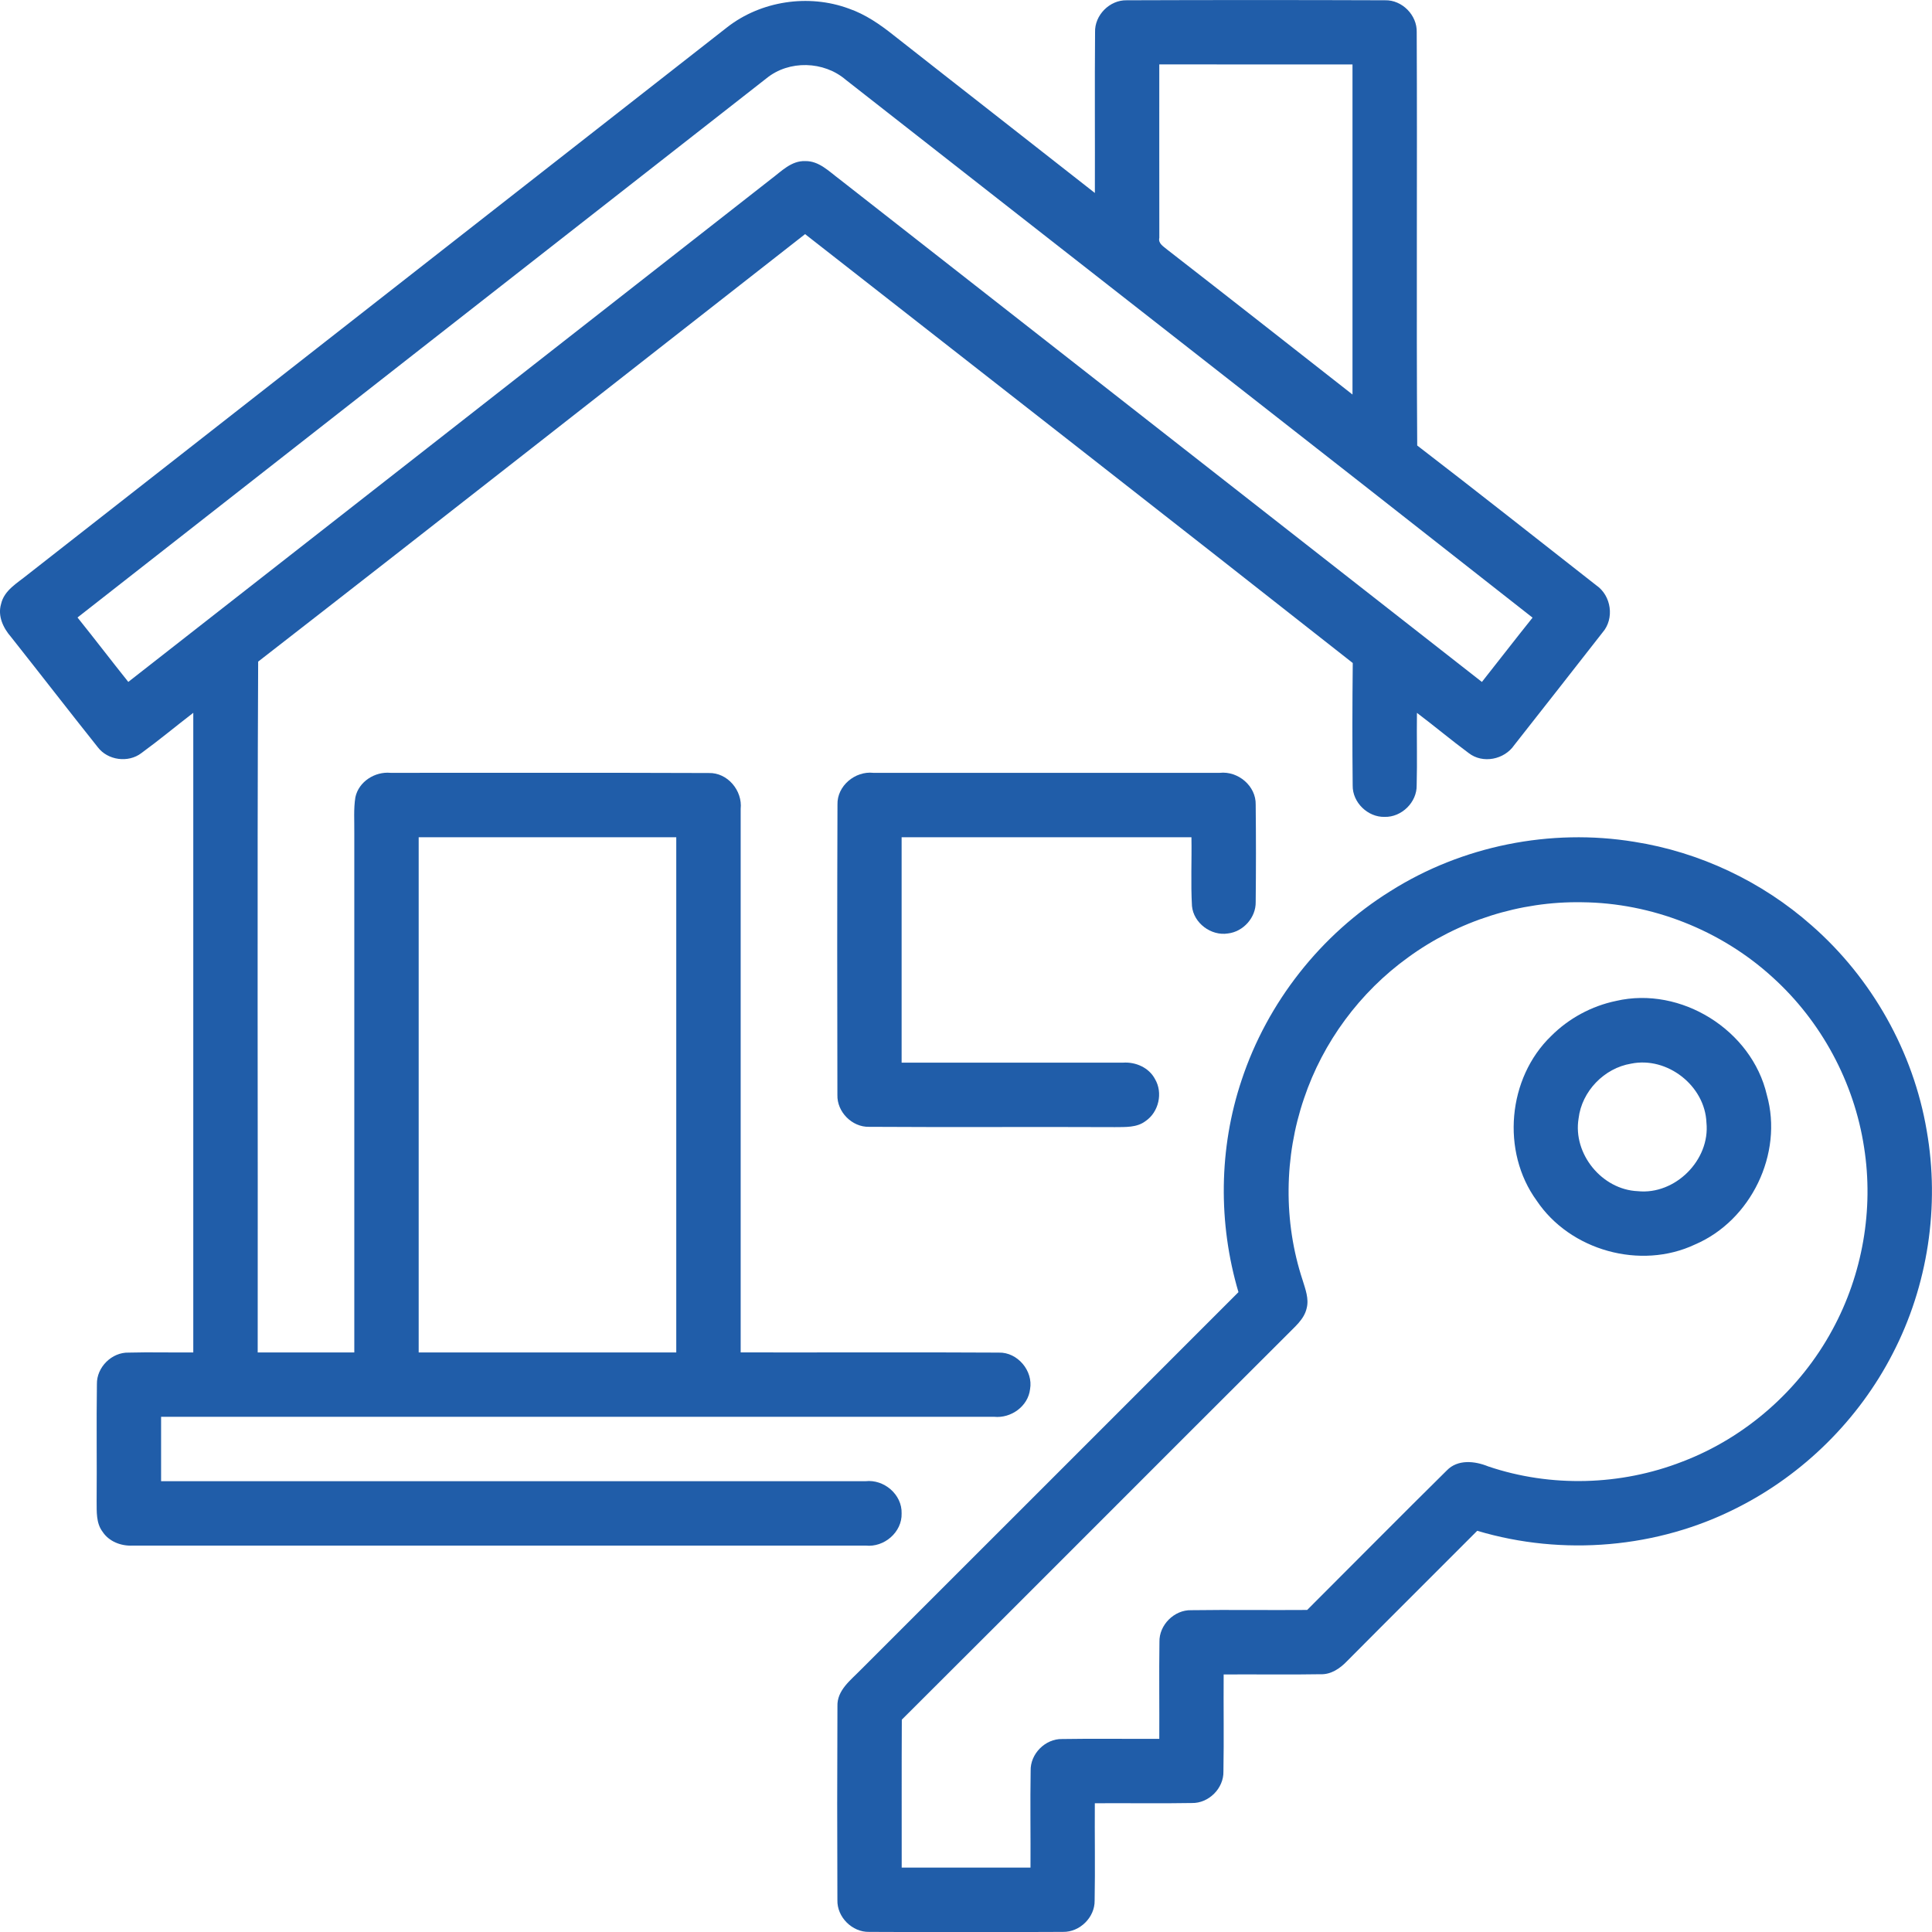
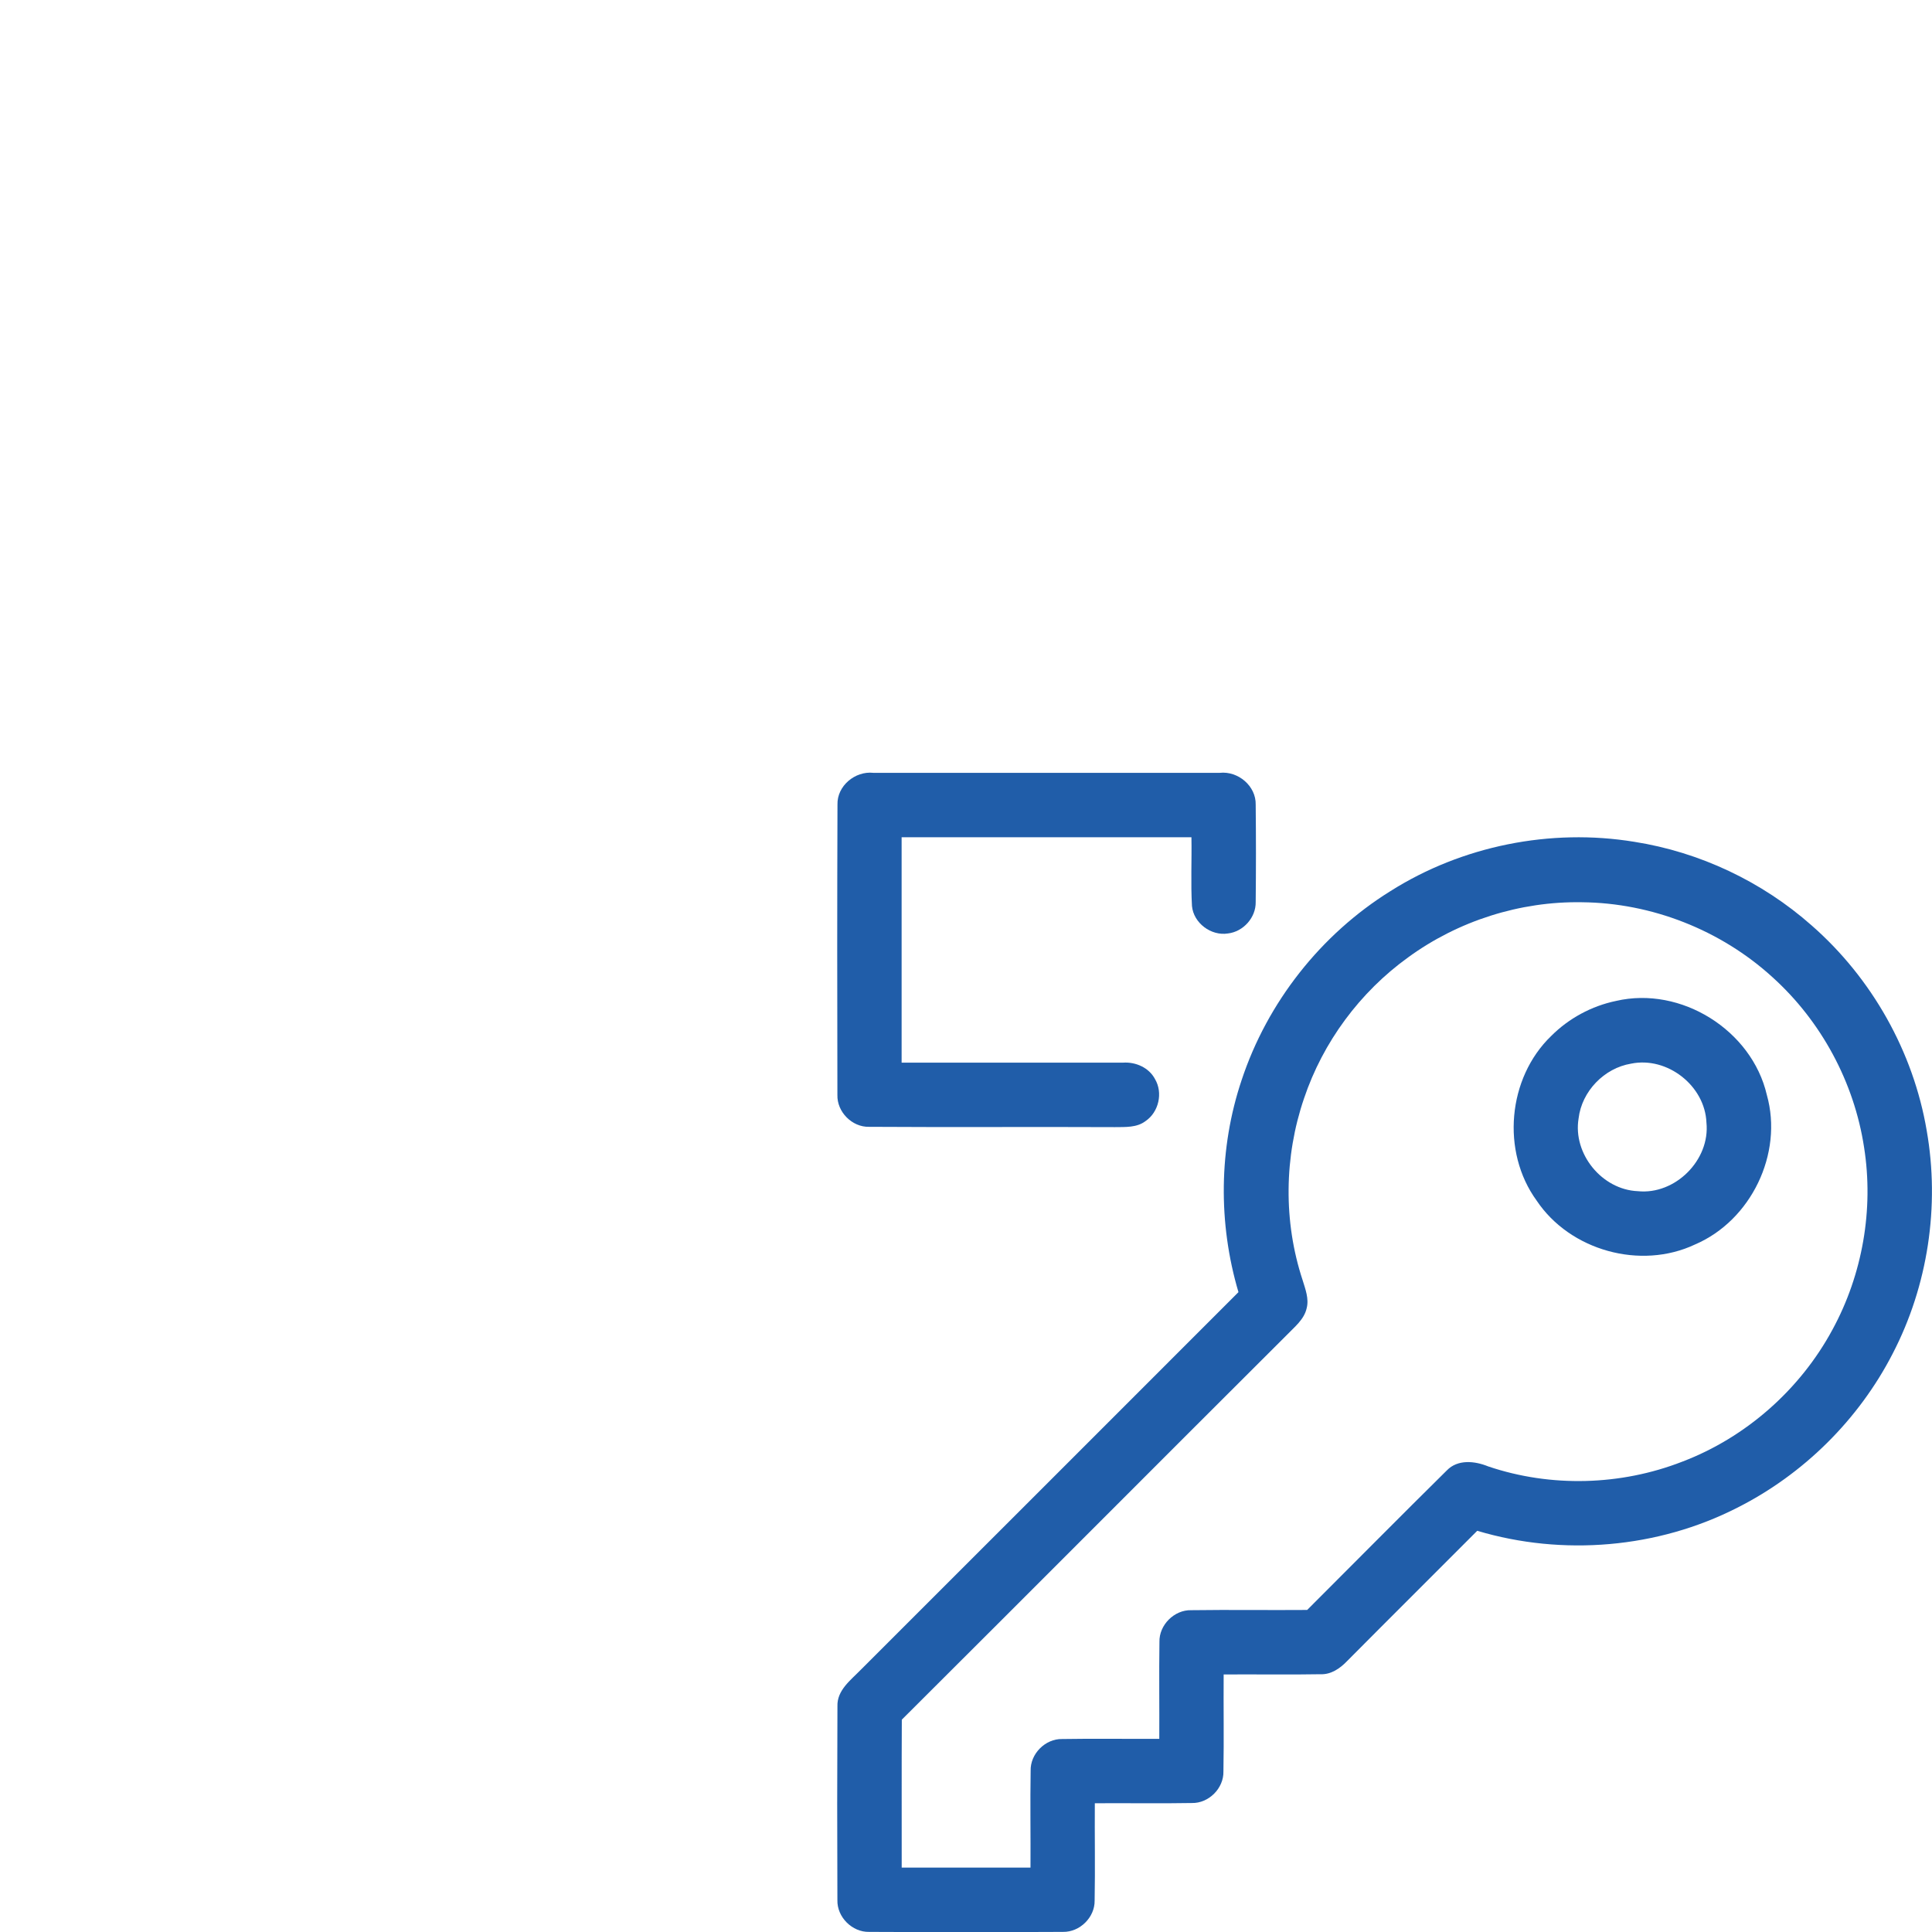
<svg xmlns="http://www.w3.org/2000/svg" version="1.1" id="Layer_1" x="0px" y="0px" width="49.998px" height="50px" viewBox="230.983 231 49.998 50" enable-background="new 230.983 231 49.998 50" xml:space="preserve">
  <g id="_x23_000000ff">
-     <path fill="#205DA9" d="M249.803,231.704c0.875-0.681,2.102-0.866,3.143-0.483c0.433,0.149,0.814,0.413,1.17,0.697   c1.731,1.362,3.47,2.715,5.201,4.076c0.005-1.387-0.007-2.774,0.005-4.159c-0.015-0.442,0.378-0.838,0.819-0.828   c2.228-0.008,4.456-0.008,6.685,0c0.441-0.012,0.834,0.386,0.82,0.828c0.016,3.564-0.011,7.13,0.013,10.694   c1.553,1.193,3.09,2.41,4.632,3.617c0.392,0.268,0.478,0.862,0.164,1.222c-0.759,0.975-1.524,1.945-2.286,2.916   c-0.255,0.374-0.814,0.488-1.177,0.205c-0.455-0.336-0.889-0.701-1.34-1.041c-0.009,0.624,0.01,1.248-0.007,1.871   c0.01,0.442-0.389,0.832-0.828,0.821c-0.437,0.012-0.835-0.374-0.828-0.813c-0.011-1.056-0.009-2.113,0.002-3.169   c-4.714-3.712-9.448-7.401-14.173-11.099c-4.718,3.688-9.425,7.39-14.154,11.063c-0.029,5.959-0.004,11.918-0.012,17.878   c0.833,0,1.667,0,2.5,0c0-4.481,0-8.963,0-13.444c0.004-0.308-0.021-0.619,0.028-0.924c0.087-0.406,0.505-0.669,0.909-0.632   c2.746,0.003,5.493-0.006,8.237,0.005c0.485-0.014,0.876,0.455,0.825,0.929c0,4.688,0,9.377,0,14.065   c2.227,0.004,4.454-0.008,6.682,0.005c0.482-0.013,0.892,0.471,0.807,0.947c-0.051,0.443-0.494,0.759-0.931,0.714   c-7.186,0-14.371,0-21.557,0c0,0.556,0,1.11,0,1.667c6.077,0,12.152,0,18.229,0c0.478-0.055,0.95,0.344,0.935,0.833   c0.015,0.486-0.453,0.885-0.93,0.833c-6.324,0-12.646,0-18.969,0c-0.3,0.016-0.614-0.104-0.781-0.36   c-0.168-0.224-0.149-0.516-0.152-0.778c0.009-1.014-0.008-2.027,0.007-3.04c-0.009-0.438,0.386-0.829,0.823-0.816   c0.557-0.015,1.114,0.001,1.671-0.004c0-5.518,0-11.035,0-16.553c-0.45,0.346-0.886,0.709-1.344,1.043   c-0.34,0.259-0.87,0.187-1.128-0.154c-0.753-0.945-1.492-1.902-2.243-2.85c-0.202-0.232-0.352-0.542-0.259-0.856   c0.08-0.357,0.424-0.543,0.686-0.758C237.733,241.15,243.766,236.425,249.803,231.704 M250.818,233.027   c-5.945,4.649-11.887,9.3-17.829,13.953c0.443,0.552,0.873,1.115,1.314,1.667c5.545-4.336,11.089-8.672,16.632-13.012   c0.267-0.199,0.526-0.48,0.886-0.466c0.357-0.008,0.618,0.269,0.884,0.466c5.542,4.339,11.086,8.674,16.628,13.013   c0.438-0.553,0.869-1.113,1.311-1.664c-5.914-4.651-11.85-9.277-17.772-13.918C252.303,232.577,251.402,232.55,250.818,233.027    M260.984,232.667c0.001,1.496-0.002,2.992,0.001,4.486c-0.036,0.153,0.114,0.227,0.208,0.31c1.602,1.244,3.195,2.496,4.791,3.747   c0-2.848,0-5.694,0-8.542C264.317,232.667,262.651,232.667,260.984,232.667 M241.818,252.667c0,4.444,0,8.888,0,13.333   c2.222,0,4.444,0,6.666,0c0-4.445,0-8.889,0-13.333C246.262,252.667,244.04,252.667,241.818,252.667z" />
    <path fill="#205DA9" d="M252.656,251.822c-0.014-0.483,0.455-0.873,0.927-0.822c2.988,0,5.978,0,8.967,0   c0.473-0.051,0.941,0.34,0.929,0.825c0.009,0.838,0.009,1.678,0,2.517c0.008,0.402-0.32,0.769-0.718,0.815   c-0.436,0.07-0.89-0.269-0.931-0.71c-0.034-0.592-0.003-1.186-0.014-1.78c-2.5,0-4.999,0-7.5,0c0,1.944,0,3.888,0,5.833   c1.912,0.001,3.823-0.001,5.734,0c0.325-0.021,0.667,0.129,0.823,0.425c0.211,0.355,0.098,0.855-0.244,1.087   c-0.226,0.173-0.522,0.153-0.791,0.157c-2.122-0.01-4.244,0.006-6.366-0.008c-0.439,0.01-0.831-0.386-0.818-0.825   C252.648,256.832,252.647,254.327,252.656,251.822z" />
    <path fill="#205DA9" d="M266.963,254.063c1.856-1.175,4.147-1.633,6.314-1.278c1.694,0.266,3.304,1.028,4.588,2.163   c1.558,1.363,2.633,3.268,2.979,5.31c0.343,1.952,0.032,4.014-0.881,5.773c-0.878,1.708-2.308,3.123-4.021,3.987   c-2.059,1.051-4.518,1.258-6.73,0.597c-1.122,1.126-2.25,2.246-3.37,3.374c-0.18,0.188-0.413,0.349-0.684,0.338   c-0.836,0.015-1.672,0-2.508,0.006c-0.006,0.835,0.009,1.67-0.006,2.506c0.012,0.438-0.379,0.831-0.817,0.821   c-0.837,0.015-1.674,0-2.511,0.006c-0.006,0.839,0.011,1.678-0.005,2.518c0.007,0.435-0.384,0.819-0.818,0.811   c-1.673,0.008-3.346,0.008-5.018,0c-0.438,0.01-0.832-0.382-0.821-0.821c-0.007-1.672-0.007-3.345,0.001-5.018   c-0.015-0.414,0.344-0.676,0.603-0.943c3.261-3.256,6.517-6.517,9.775-9.774c-0.528-1.781-0.51-3.722,0.081-5.485   C263.779,256.941,265.166,255.18,266.963,254.063 M267.425,255.775c-1.248,0.899-2.205,2.193-2.695,3.65   c-0.516,1.511-0.537,3.189-0.036,4.706c0.071,0.232,0.168,0.479,0.104,0.725c-0.066,0.294-0.317,0.486-0.516,0.694   c-3.324,3.314-6.636,6.64-9.961,9.953c-0.007,1.276-0.001,2.554-0.003,3.829c1.112,0,2.222,0,3.333,0   c0.005-0.835-0.01-1.671,0.004-2.505c-0.013-0.439,0.379-0.833,0.817-0.823c0.838-0.014,1.675,0,2.512-0.005   c0.005-0.835-0.008-1.671,0.004-2.506c-0.012-0.439,0.383-0.835,0.823-0.823c0.999-0.014,2,0.002,3-0.006   c1.205-1.203,2.402-2.415,3.613-3.61c0.283-0.295,0.726-0.246,1.072-0.105c1.62,0.548,3.431,0.498,5.023-0.123   c1.648-0.627,3.051-1.867,3.887-3.418c0.777-1.428,1.071-3.111,0.817-4.717c-0.256-1.683-1.109-3.265-2.372-4.404   c-1.336-1.218-3.126-1.923-4.934-1.938C270.319,254.322,268.717,254.832,267.425,255.775z" />
    <path fill="#205DA9" d="M272.804,256.903c1.681-0.391,3.514,0.756,3.903,2.433c0.428,1.519-0.41,3.249-1.857,3.869   c-1.408,0.666-3.235,0.16-4.101-1.136c-0.922-1.268-0.751-3.172,0.377-4.259C271.581,257.354,272.172,257.034,272.804,256.903    M273.194,258.526c-0.697,0.115-1.277,0.716-1.359,1.419c-0.151,0.916,0.604,1.841,1.53,1.881c0.968,0.102,1.877-0.805,1.779-1.773   C275.107,259.098,274.13,258.334,273.194,258.526z" />
  </g>
</svg>